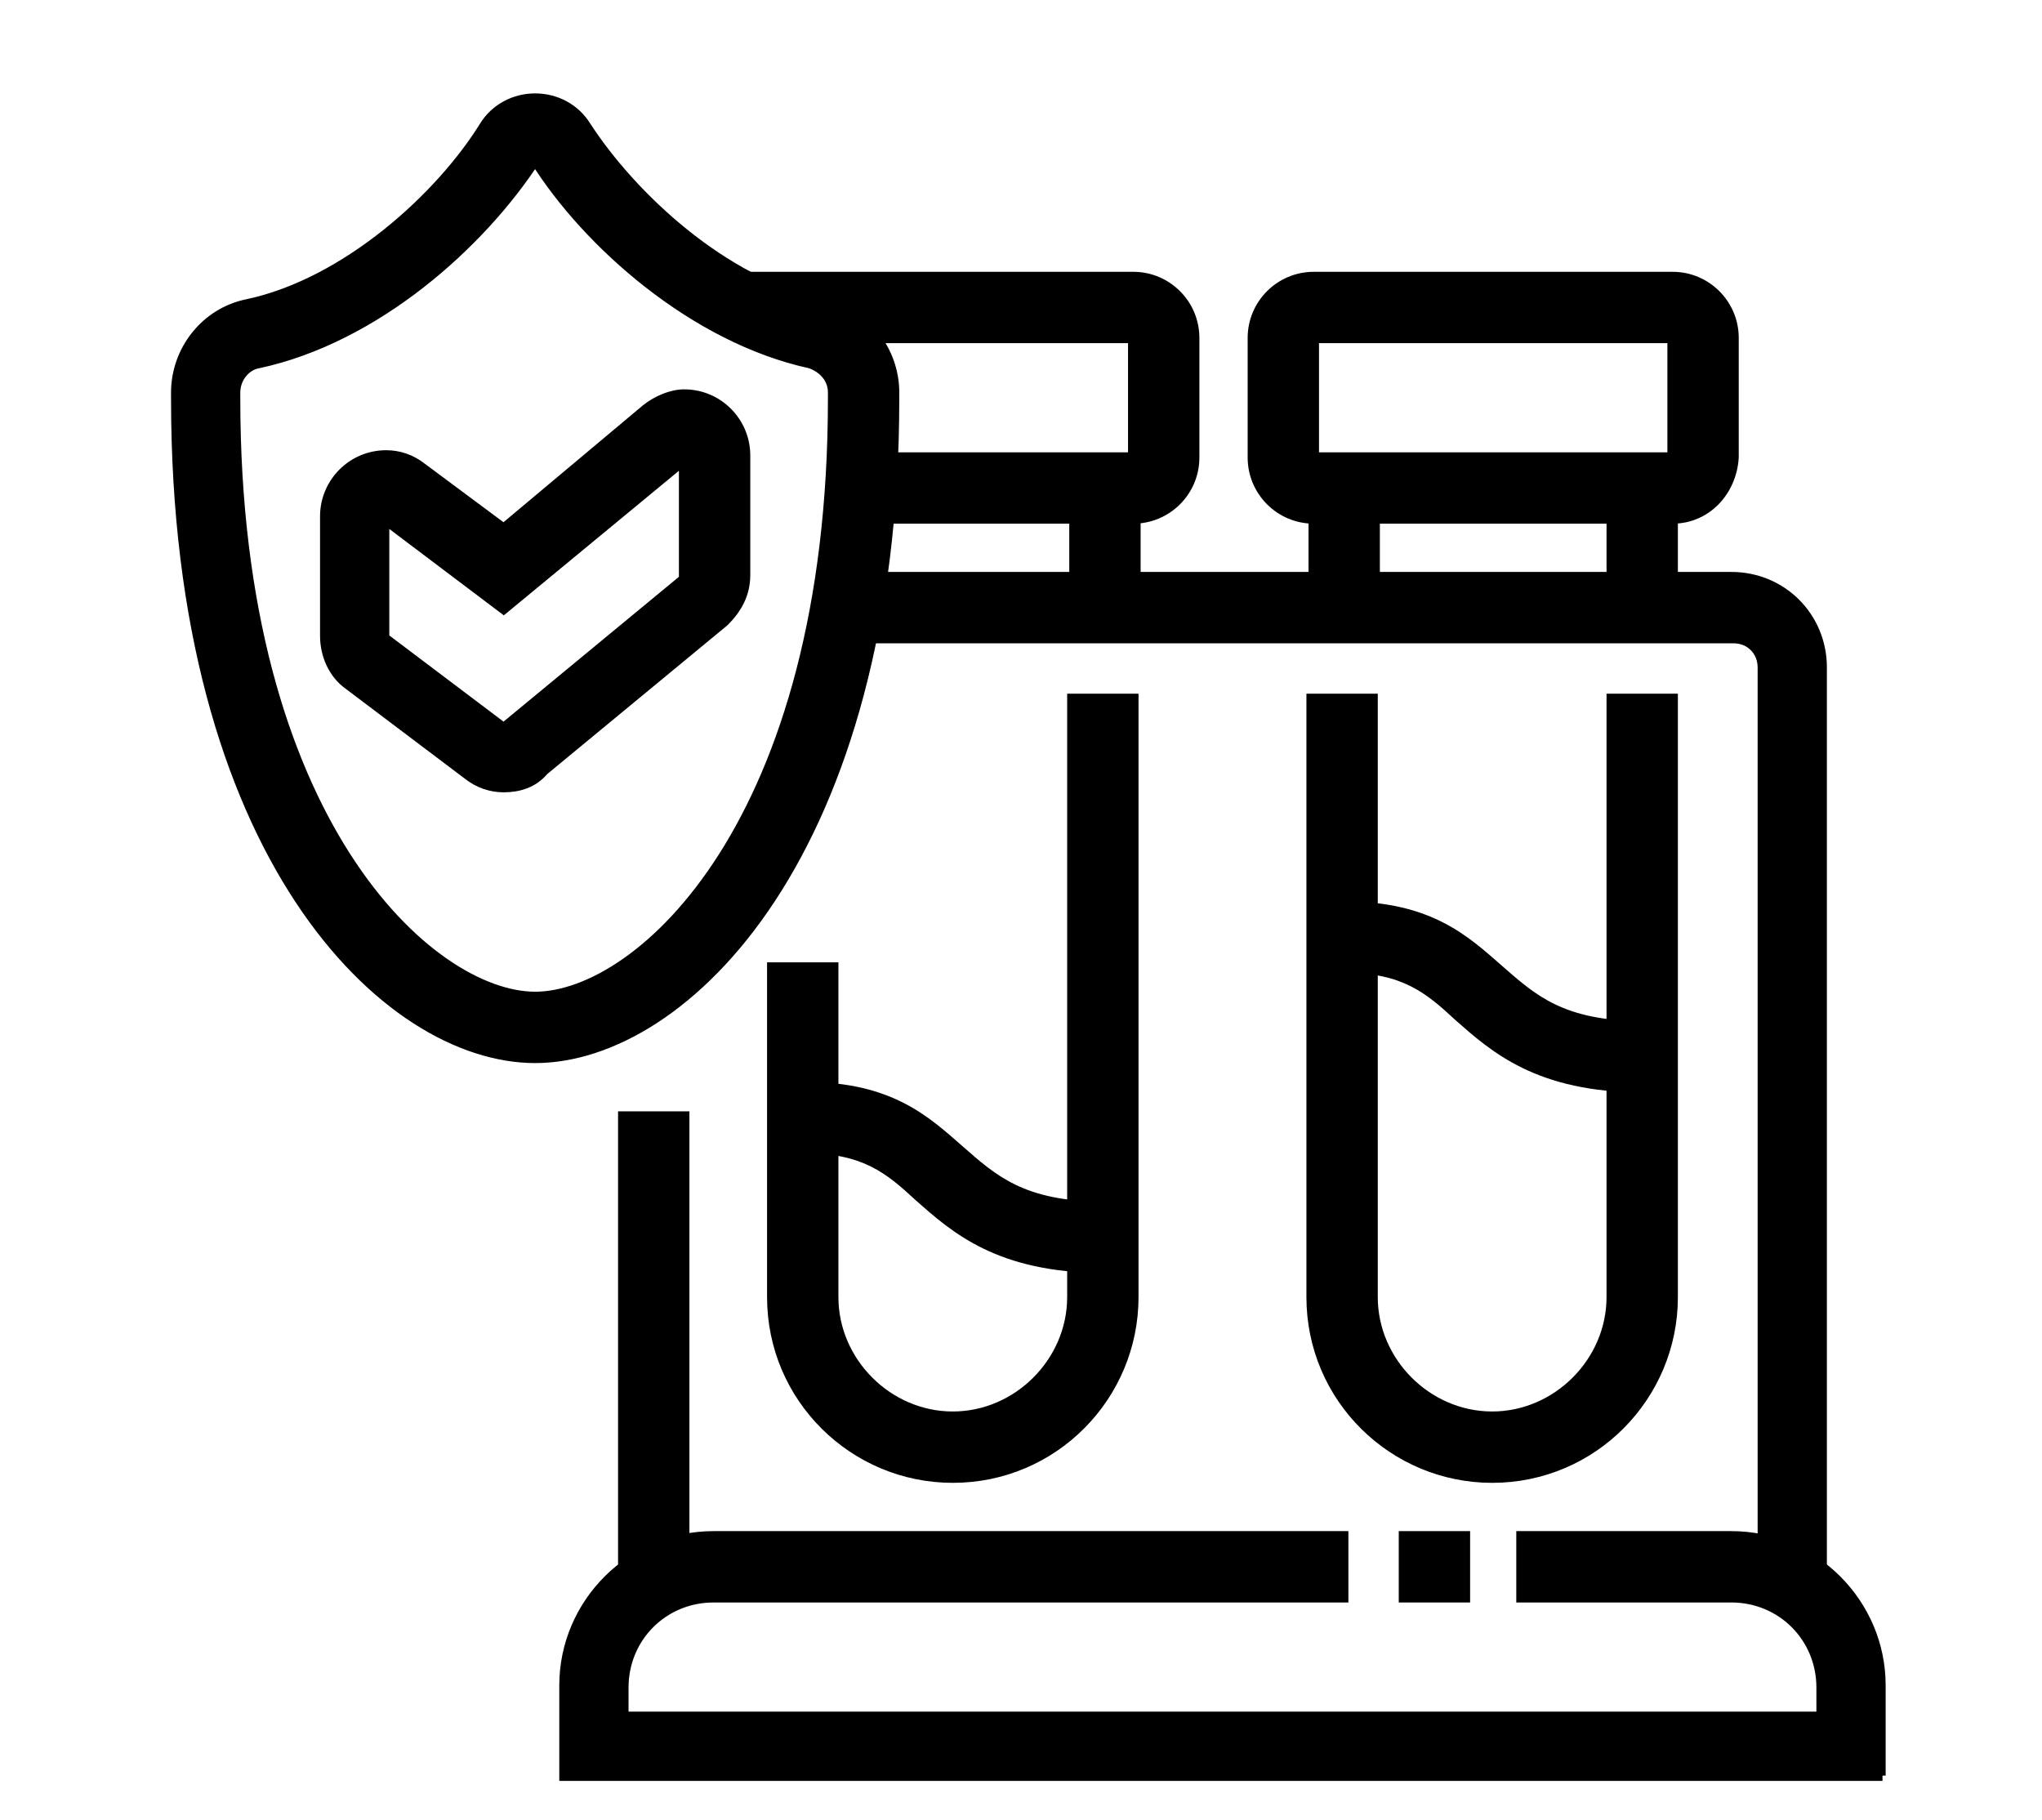
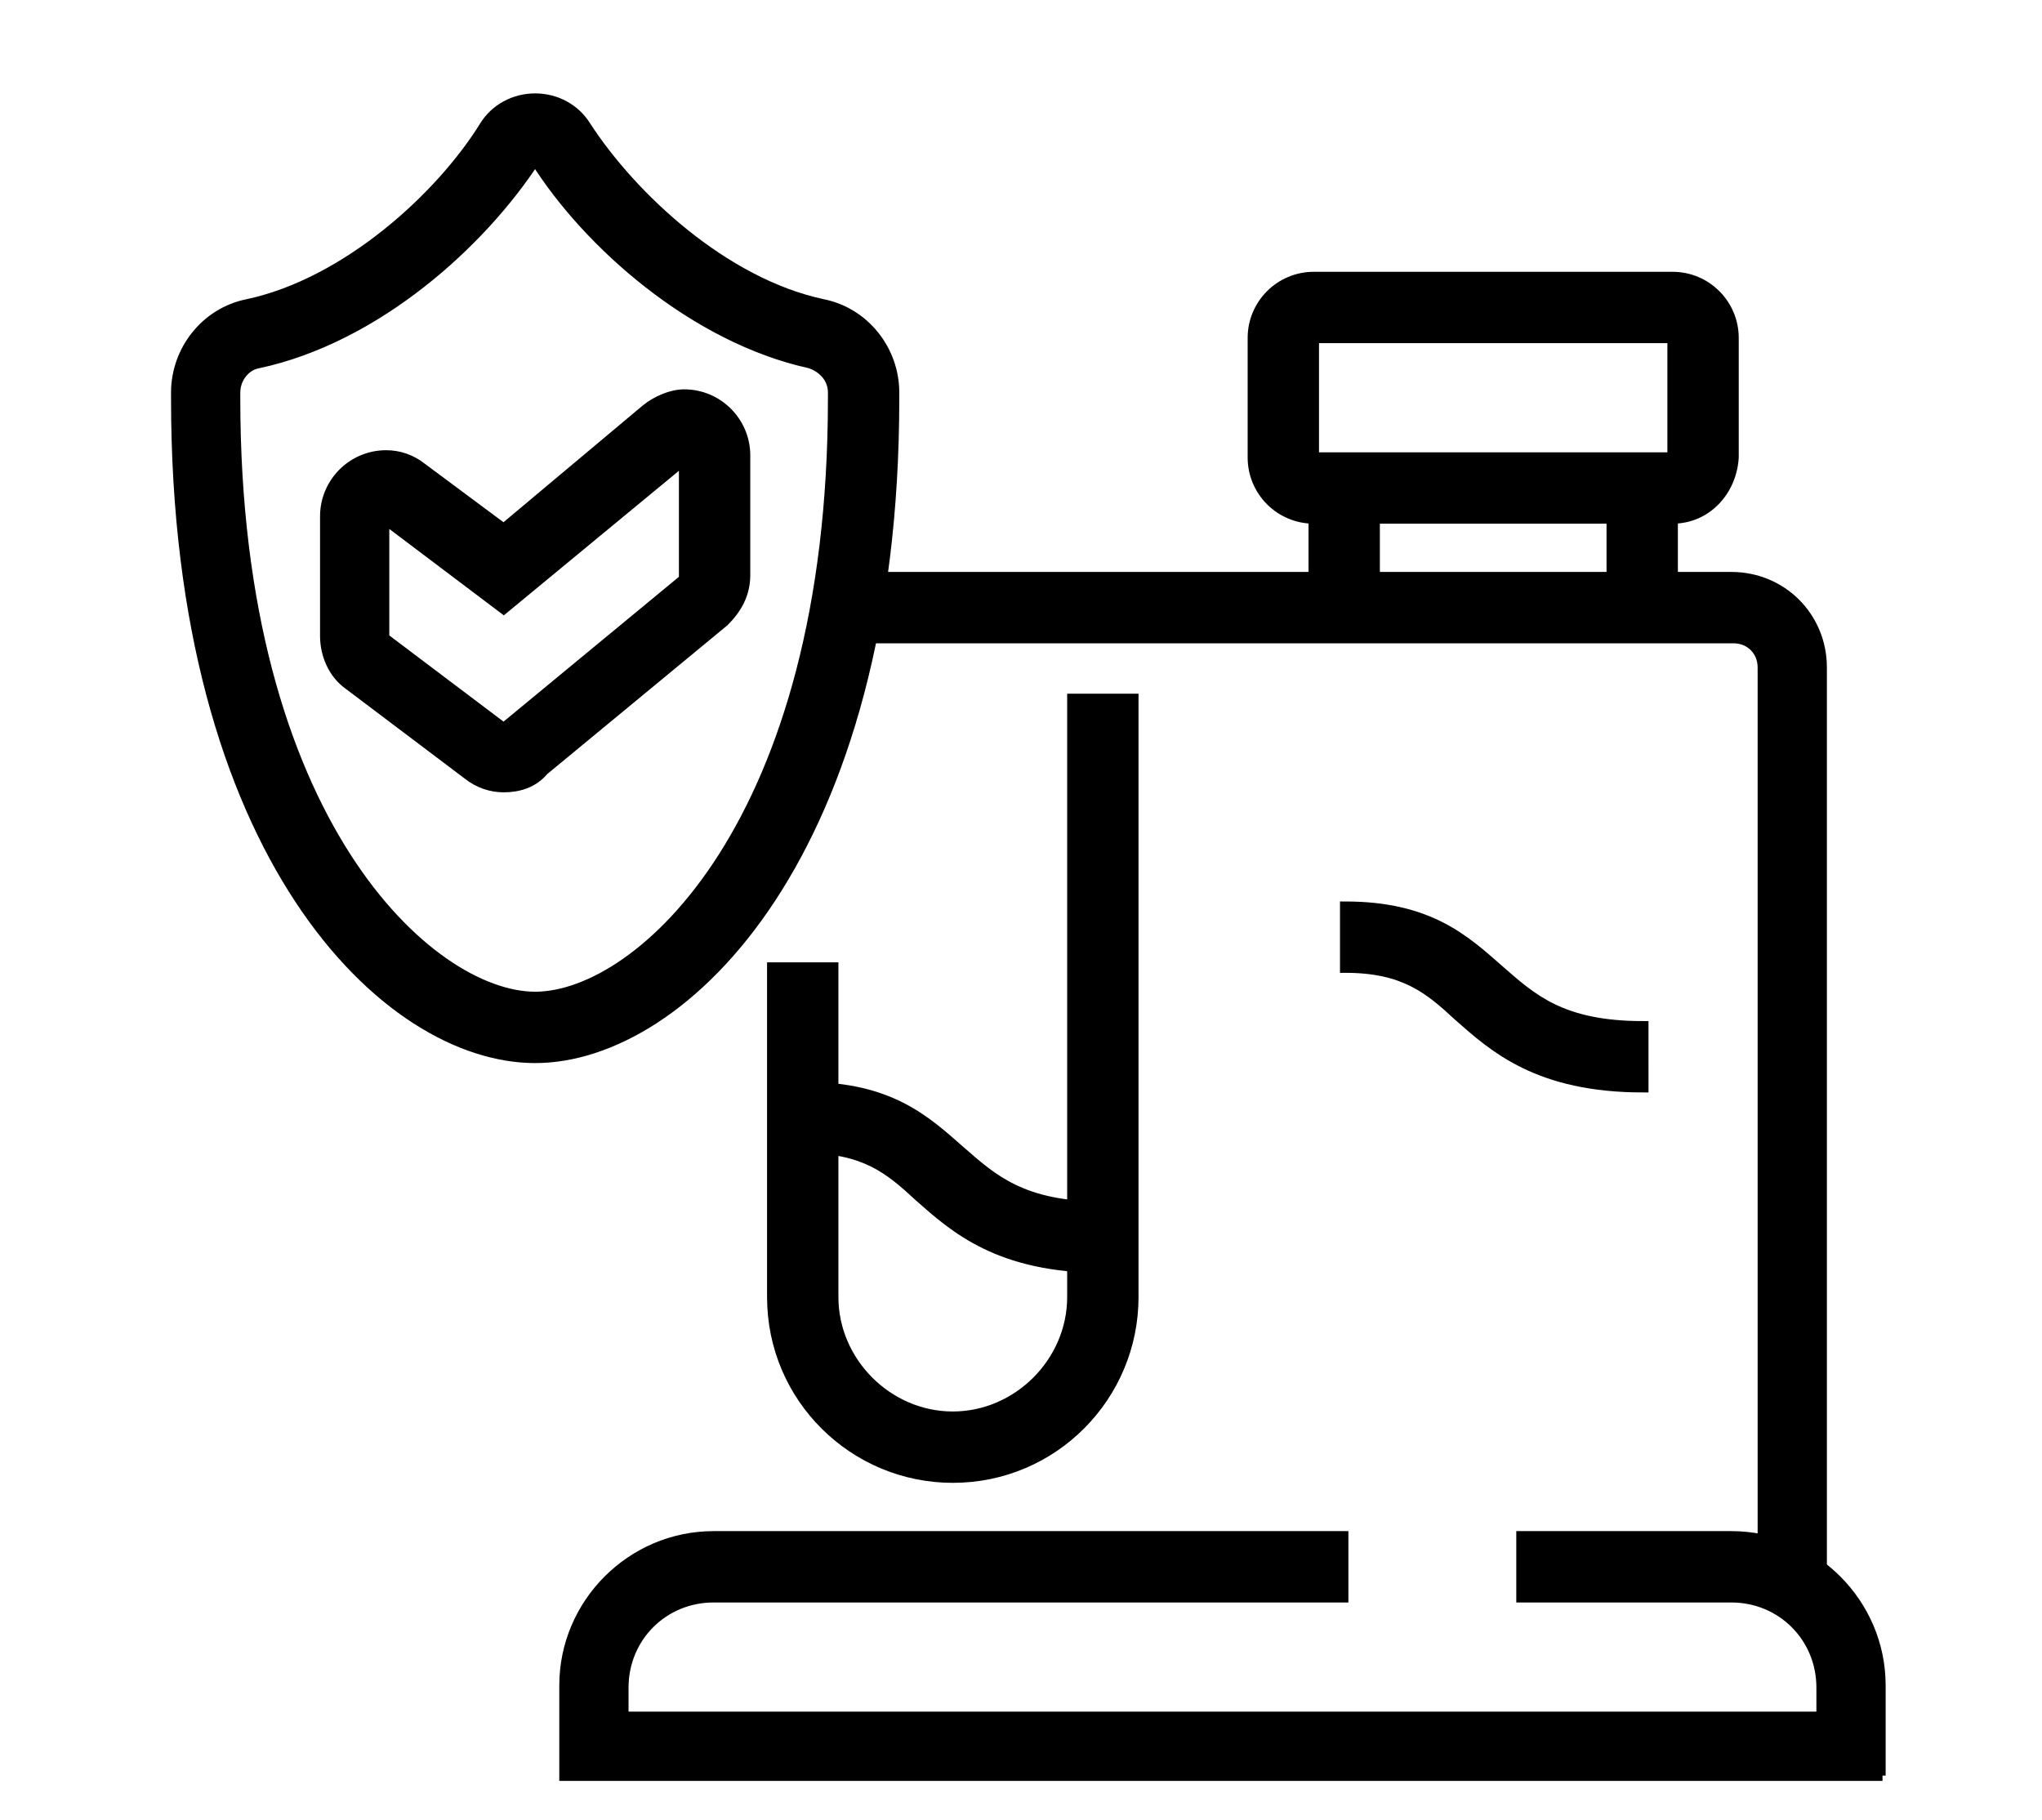
<svg xmlns="http://www.w3.org/2000/svg" version="1.1" id="Main" x="0px" y="0px" viewBox="0 0 97.3 86.7" style="enable-background:new 0 0 97.3 86.7;" xml:space="preserve">
  <style type="text/css">
	.st0{stroke:#000000;stroke-width:0.5;stroke-miterlimit:10;}
</style>
  <g>
-     <path class="st0" d="M71.1,70.4c-4.7,0-8.6-3.8-8.6-8.6V33.3h2.9v28.5c0,3.1,2.6,5.7,5.7,5.7c3.1,0,5.7-2.6,5.7-5.7V33.3h2.9v28.5   C79.7,66.5,75.9,70.4,71.1,70.4" />
    <path class="st0" d="M78.3,51.8c-5,0-7.1-1.9-8.8-3.4c-1.4-1.3-2.6-2.3-5.4-2.3v-2.9c4,0,5.7,1.6,7.3,3c1.6,1.4,3,2.7,6.9,2.7V51.8   z" />
    <path class="st0" d="M45.4,70.4c-4.7,0-8.6-3.8-8.6-8.6V46.1h2.9v15.7c0,3.1,2.6,5.7,5.7,5.7c3.1,0,5.7-2.6,5.7-5.7V33.3H54v28.5   C54,66.5,50.2,70.4,45.4,70.4" />
    <path class="st0" d="M52.6,60.4c-5,0-7.1-1.9-8.8-3.4c-1.4-1.3-2.6-2.3-5.4-2.3v-2.9c4,0,5.7,1.6,7.3,3c1.6,1.4,3,2.7,6.9,2.7V60.4   z" />
    <path class="st0" d="M79.7,24.7H62.6c-1.6,0-2.9-1.3-2.9-2.9v-5.7c0-1.6,1.3-2.9,2.9-2.9h17.1c1.6,0,2.9,1.3,2.9,2.9v5.7   C82.5,23.4,81.3,24.7,79.7,24.7 M62.6,21.8h17.1v-5.7H62.6V21.8z" />
    <rect x="76.8" y="23.3" class="st0" width="2.9" height="5.7" />
    <rect x="62.6" y="23.3" class="st0" width="2.9" height="5.7" />
-     <path class="st0" d="M54,24.7H41v-2.9h13v-5.7H35.5v-2.9H54c1.6,0,2.9,1.3,2.9,2.9v5.7C56.9,23.4,55.6,24.7,54,24.7" />
-     <rect x="51.2" y="23.3" class="st0" width="2.9" height="5.7" />
    <path class="st0" d="M24,37.5c-0.6,0-1.2-0.2-1.7-0.6l-5.7-4.3c-0.7-0.5-1.1-1.4-1.1-2.3v-5.7c0-1.6,1.3-2.9,2.9-2.9   c0.6,0,1.2,0.2,1.7,0.6l3.9,2.9l6.8-5.7c0.5-0.4,1.2-0.7,1.8-0.7c1.6,0,2.9,1.3,2.9,2.9v5.7c0,0.9-0.4,1.6-1,2.2l-8.6,7.1   C25.4,37.3,24.7,37.5,24,37.5 M18.3,24.7v5.7l5.7,4.3l8.6-7.1l0-5.7L24,29L18.3,24.7z" />
    <path class="st0" d="M86.8,75.4H84V31.8c0-0.8-0.6-1.4-1.4-1.4H40.3v-2.9h42.2c2.4,0,4.3,1.9,4.3,4.3V75.4z" />
-     <rect x="29.7" y="53.2" class="st0" width="2.9" height="22.2" />
    <path class="st0" d="M89.7,84.6H26.9v-4.3c0-3.9,3.2-7.1,7.1-7.1h30v2.9H34c-2.4,0-4.3,1.9-4.3,4.3v1.4h57.1v-1.4   c0-2.4-1.9-4.3-4.3-4.3h-10v-2.9h10c3.9,0,7.1,3.2,7.1,7.1V84.6z" />
-     <rect x="66.9" y="73.2" class="st0" width="2.9" height="2.9" />
    <path class="st0" d="M25.5,50.4c-7.1,0-17.1-9.7-17.1-31.4v-0.3c0-2,1.4-3.8,3.4-4.2c4.7-1,9.2-5.1,11.3-8.5   c0.5-0.8,1.4-1.3,2.4-1.3s1.9,0.5,2.4,1.3c2.2,3.4,6.6,7.5,11.3,8.5c2,0.4,3.4,2.2,3.4,4.2V19C42.6,40.6,32.6,50.4,25.5,50.4    M25.5,7.6c-2.6,4-7.6,8.5-13.2,9.7c-0.6,0.1-1.1,0.7-1.1,1.4V19c0,20.2,9.3,28.5,14.3,28.5S39.7,39.2,39.7,19v-0.3   c0-0.7-0.5-1.2-1.1-1.4C33.1,16.1,28,11.6,25.5,7.6" />
  </g>
</svg>